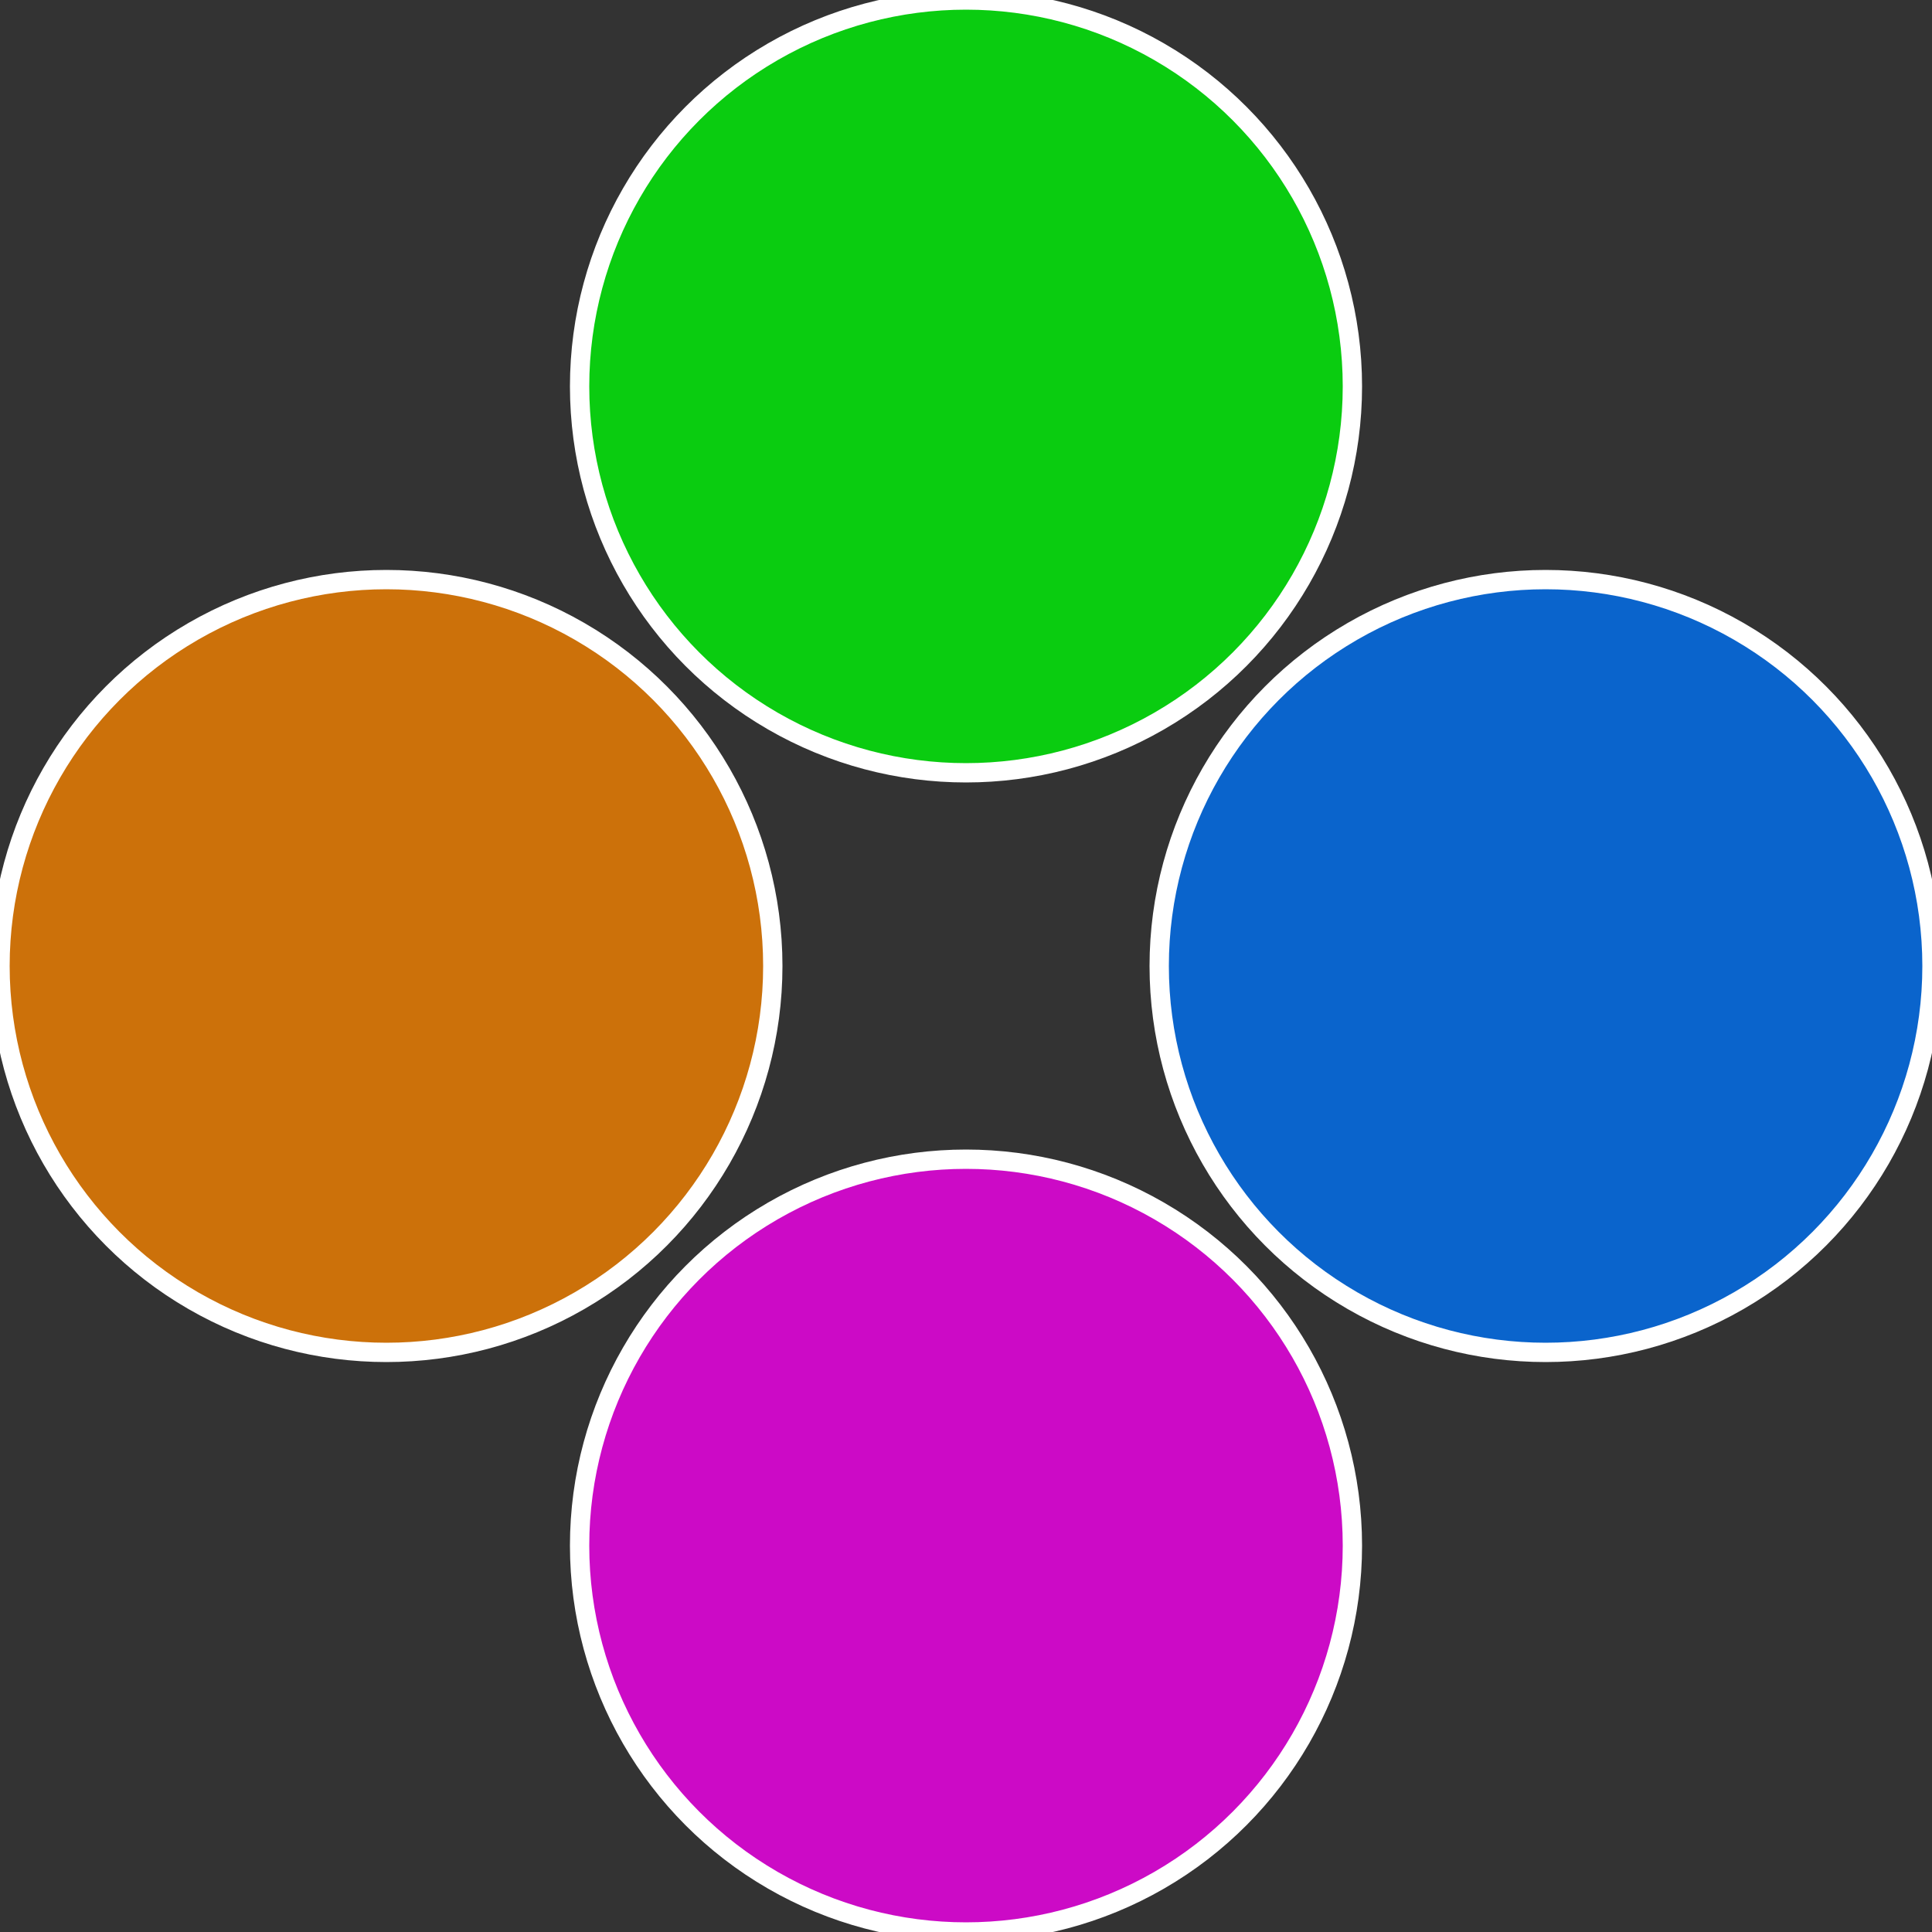
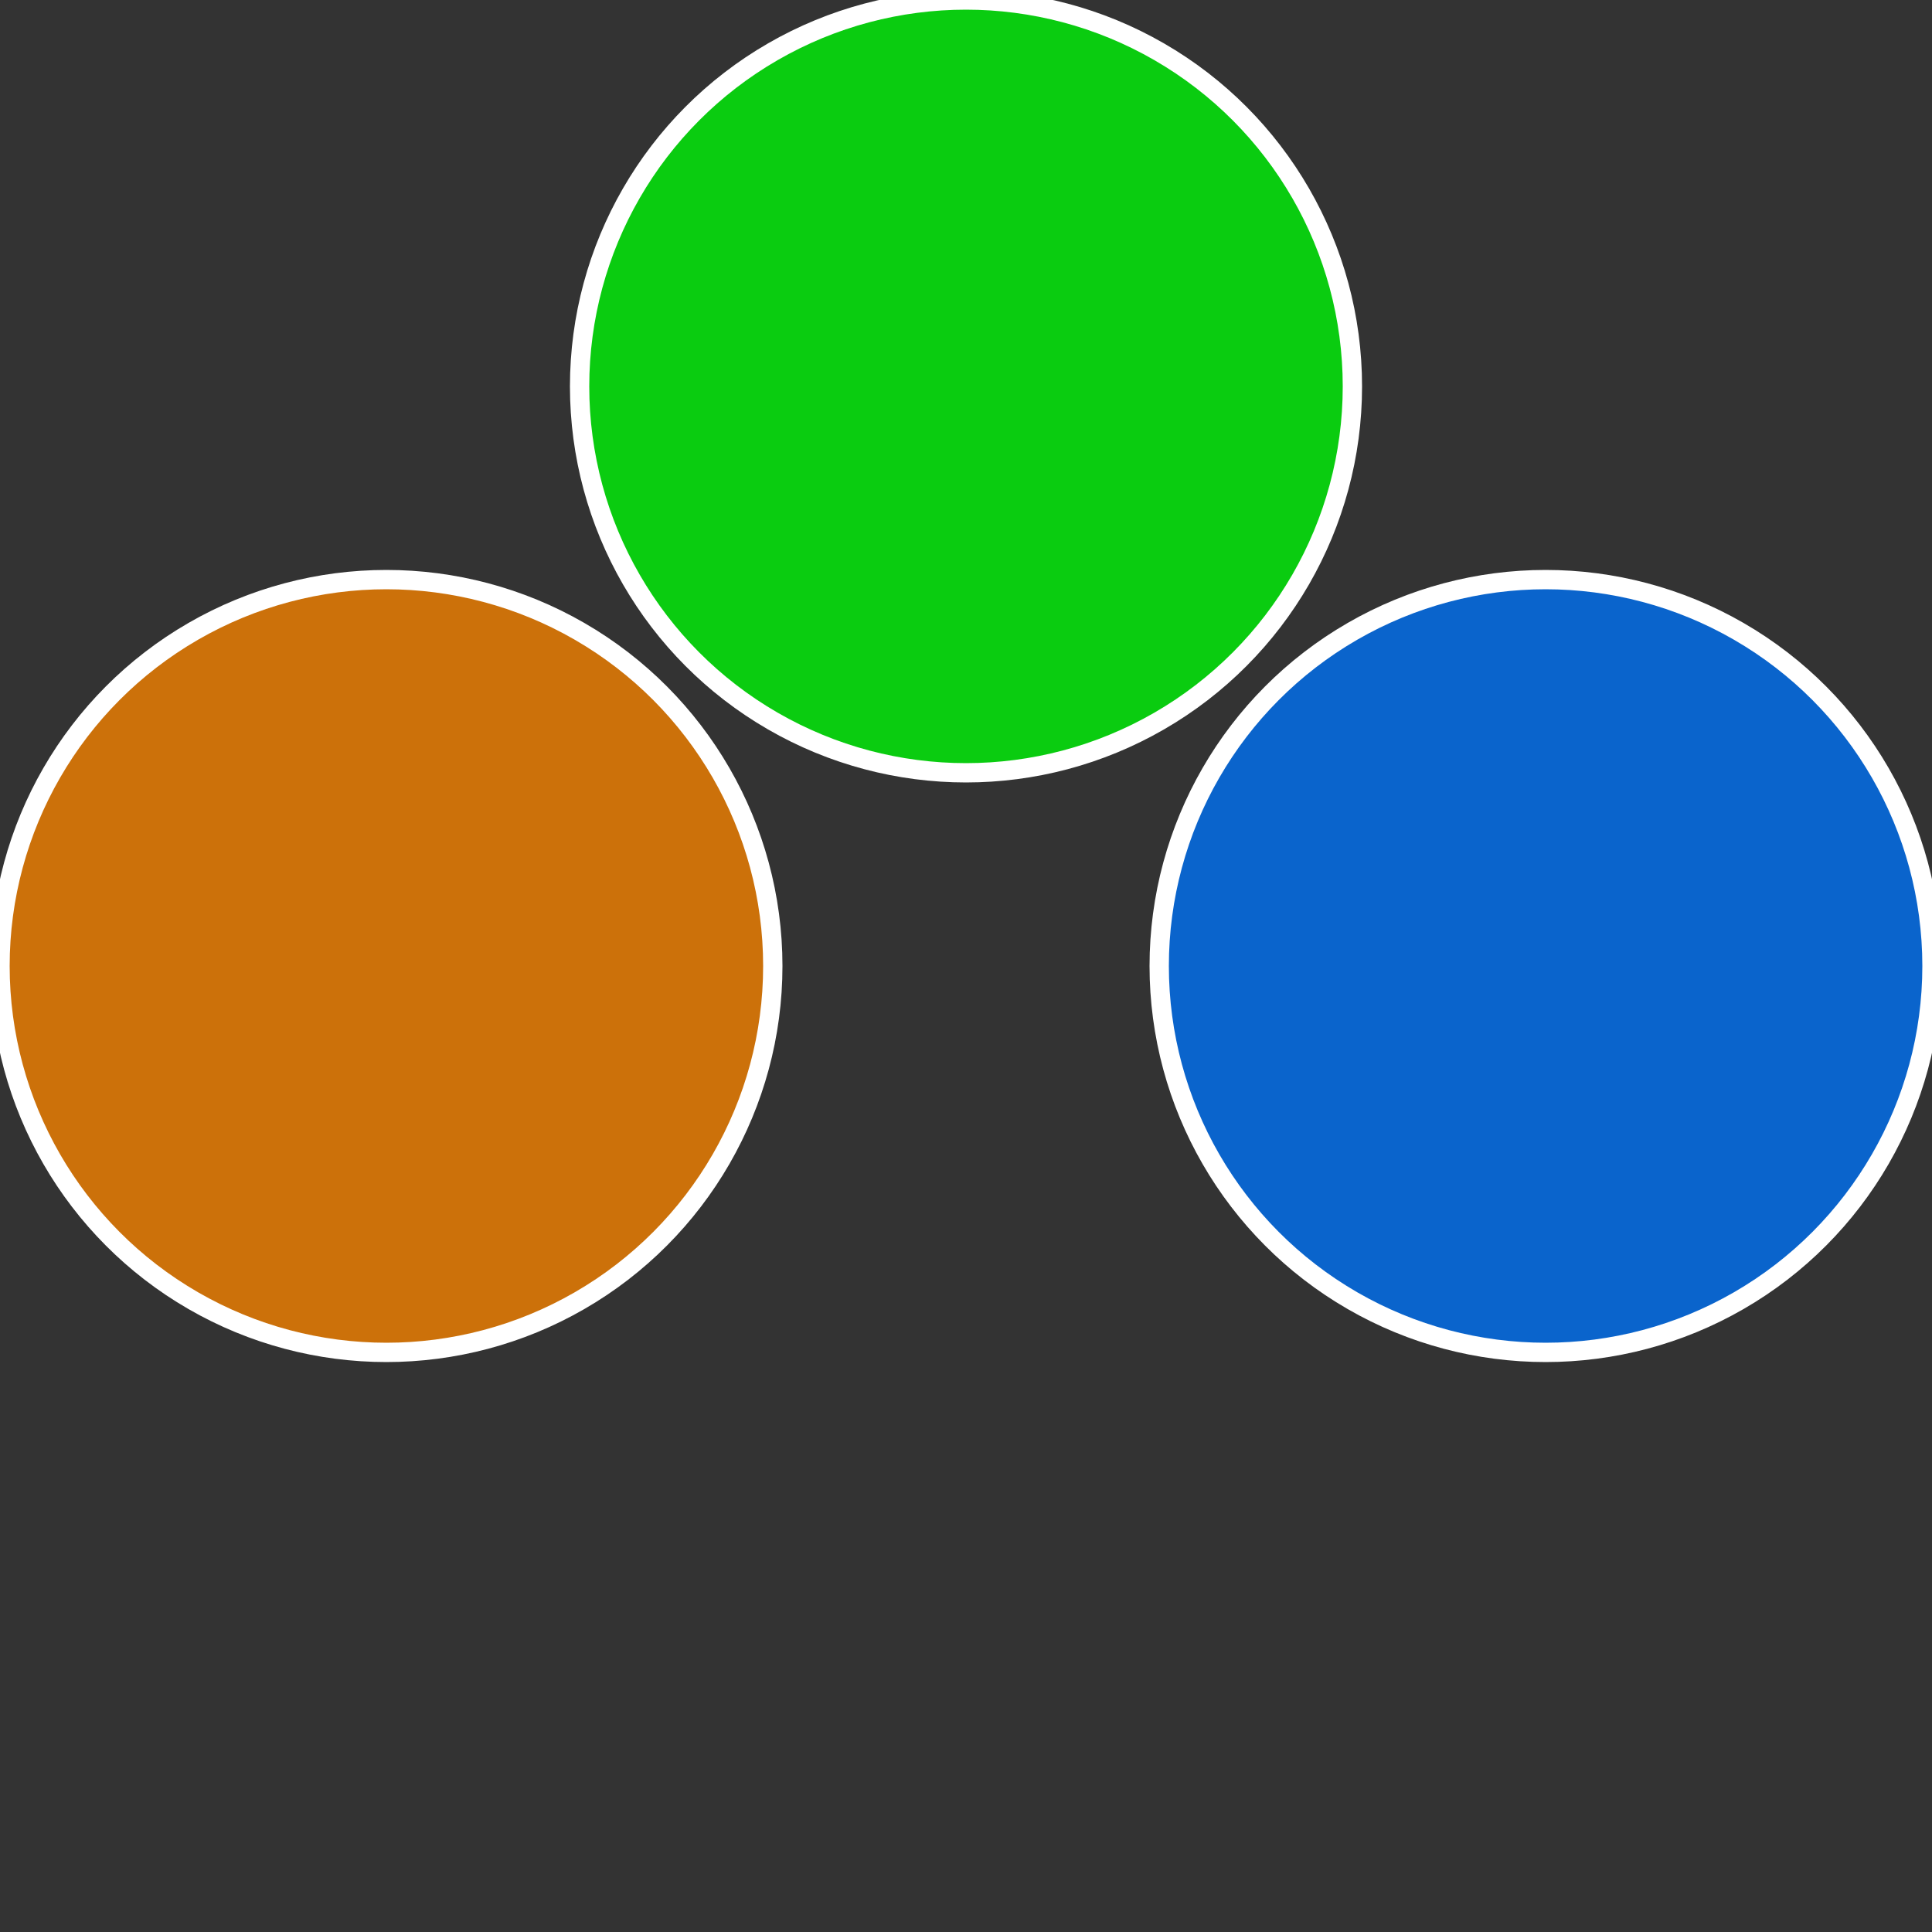
<svg xmlns="http://www.w3.org/2000/svg" width="500" height="500" viewBox="-1 -1 2 2">
  <rect x="-1" y="-1" width="2" height="2" fill="#333333" stroke="none" />
  <circle cx="0.6" cy="0" r="0.4" fill="#0a64cc" stroke="#fff" stroke-width="1%" />
-   <circle cx="3.6739403974421E-17" cy="0.6" r="0.4" fill="#cc0ac6" stroke="#fff" stroke-width="1%" />
  <circle cx="-0.6" cy="7.3478807948841E-17" r="0.4" fill="#cc710a" stroke="#fff" stroke-width="1%" />
  <circle cx="-1.1021821192326E-16" cy="-0.6" r="0.4" fill="#0acc10" stroke="#fff" stroke-width="1%" />
</svg>